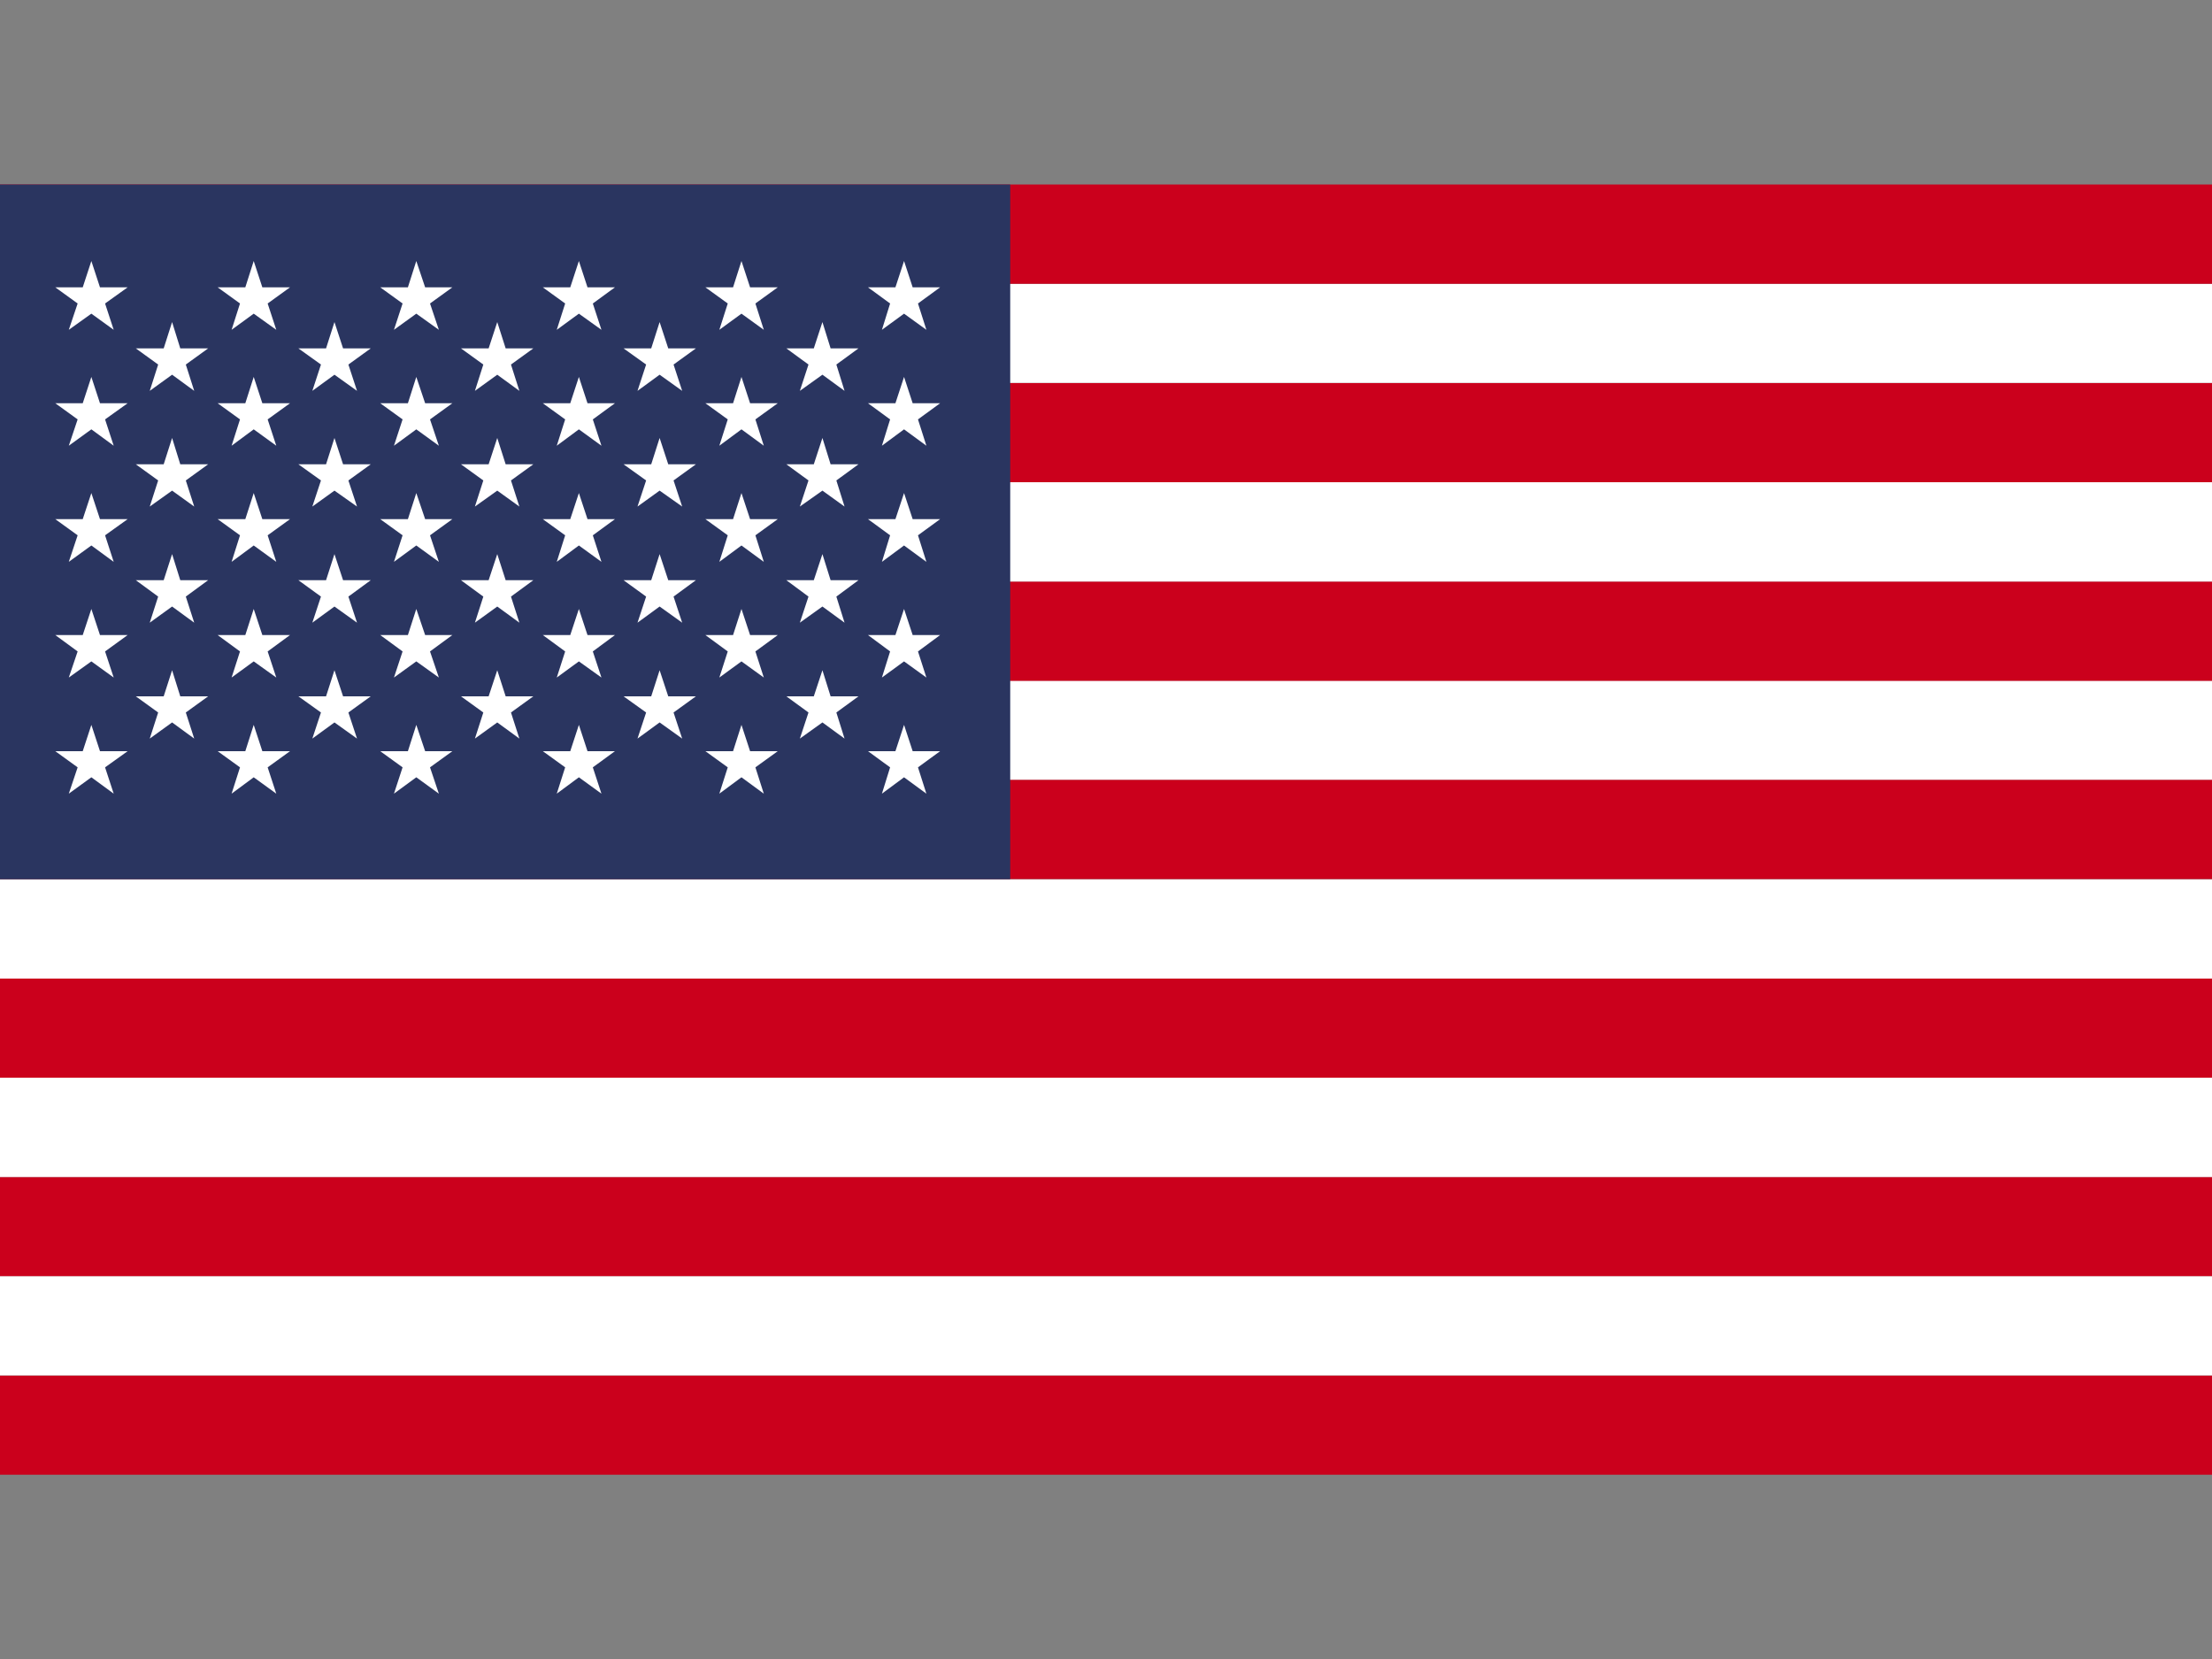
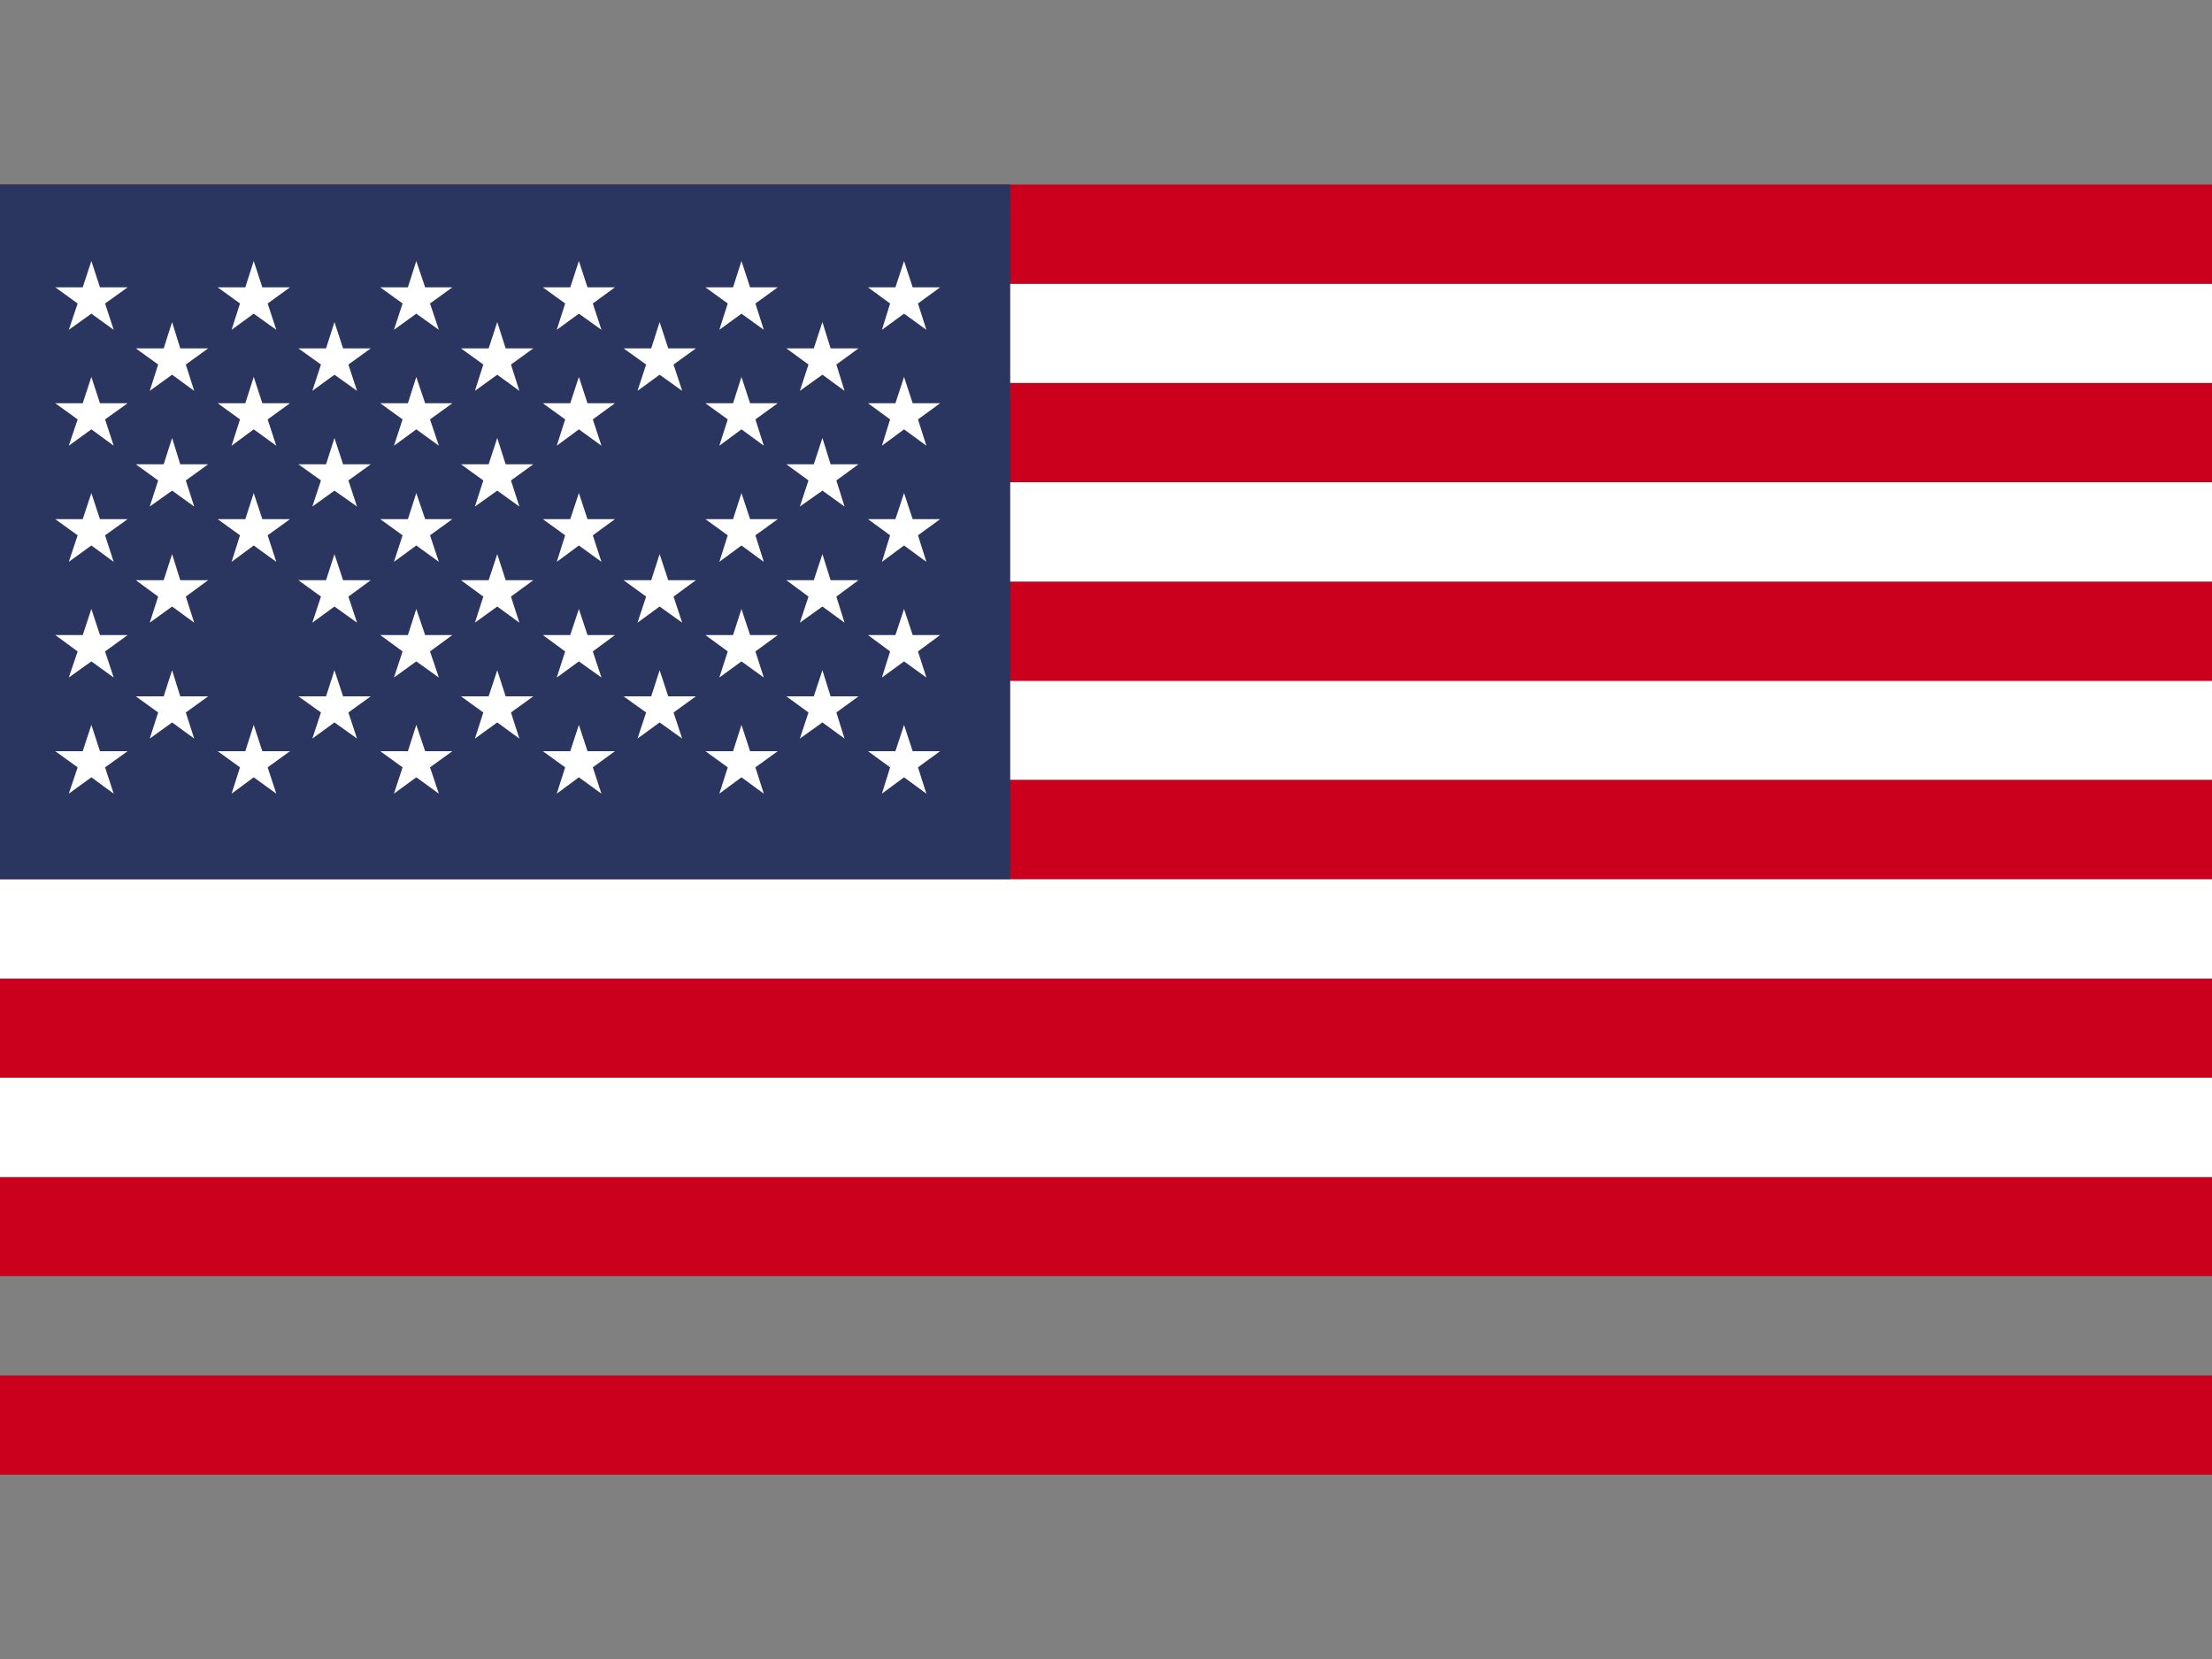
<svg xmlns="http://www.w3.org/2000/svg" id="a" width="100" height="75" viewBox="0 0 100 75">
  <rect x="0" y="0" width="100" height="75" fill="#808080" stroke="none" />
  <defs>
    <style>.e{fill:#fff;}.f{fill:none;}.g{fill:#cb001c;}.h{clip-path:url(#c);}.i{fill:#2a3560;}</style>
    <clipPath id="c">
      <rect class="f" y="8.34" width="100" height="58.33" />
    </clipPath>
  </defs>
  <g id="b">
    <g class="h">
      <rect class="g" y="62.18" width="100" height="4.49" />
-       <rect class="e" y="57.69" width="100" height="4.49" />
      <rect class="g" y="53.21" width="100" height="4.48" />
      <rect class="e" y="48.72" width="100" height="4.49" />
      <rect class="g" y="44.23" width="100" height="4.49" />
      <rect class="e" y="39.75" width="100" height="4.49" />
      <rect class="g" y="35.25" width="100" height="4.49" />
      <rect class="e" y="30.77" width="100" height="4.48" />
      <rect class="g" y="26.29" width="100" height="4.49" />
      <rect class="e" y="21.8" width="100" height="4.49" />
      <rect class="g" y="17.31" width="100" height="4.49" />
      <rect class="e" y="12.83" width="100" height="4.48" />
      <rect class="g" y="8.34" width="100" height="4.49" />
      <rect class="i" y="8.34" width="45.67" height="31.41" />
      <polygon class="e" points="4.13 11.8 4.52 12.99 5.77 12.99 4.75 13.72 5.14 14.91 4.13 14.18 3.11 14.91 3.51 13.72 2.5 12.99 3.74 12.99 4.13 11.8" />
      <polygon class="e" points="4.13 17.04 4.52 18.23 5.77 18.23 4.75 18.96 5.14 20.15 4.13 19.41 3.11 20.15 3.51 18.96 2.5 18.23 3.74 18.23 4.13 17.04" />
      <polygon class="e" points="4.13 22.29 4.52 23.47 5.77 23.47 4.75 24.2 5.14 25.4 4.13 24.66 3.11 25.4 3.51 24.2 2.5 23.47 3.74 23.47 4.13 22.29" />
      <polygon class="e" points="4.13 27.53 4.52 28.71 5.77 28.71 4.75 29.45 5.14 30.63 4.13 29.9 3.11 30.63 3.51 29.45 2.5 28.71 3.74 28.71 4.13 27.53" />
      <polygon class="e" points="4.13 32.77 4.52 33.96 5.77 33.96 4.75 34.69 5.14 35.88 4.13 35.14 3.11 35.88 3.51 34.69 2.5 33.96 3.74 33.96 4.13 32.77" />
      <polygon class="e" points="7.78 14.56 8.15 15.75 9.41 15.75 8.4 16.48 8.78 17.67 7.78 16.94 6.77 17.67 7.15 16.48 6.14 15.75 7.4 15.75 7.78 14.56" />
      <polygon class="e" points="7.78 19.8 8.15 20.99 9.41 20.99 8.4 21.72 8.78 22.9 7.78 22.18 6.77 22.9 7.15 21.72 6.14 20.99 7.4 20.99 7.78 19.8" />
      <polygon class="e" points="7.78 25.05 8.15 26.23 9.41 26.23 8.4 26.97 8.78 28.15 7.78 27.42 6.77 28.15 7.15 26.97 6.14 26.23 7.4 26.23 7.78 25.05" />
      <polygon class="e" points="7.78 30.3 8.15 31.48 9.41 31.48 8.4 32.21 8.78 33.39 7.78 32.66 6.77 33.39 7.15 32.21 6.14 31.48 7.4 31.48 7.78 30.3" />
      <polygon class="e" points="11.47 11.8 11.86 12.99 13.11 12.99 12.1 13.72 12.49 14.91 11.47 14.18 10.47 14.91 10.85 13.72 9.84 12.99 11.09 12.99 11.47 11.8" />
      <polygon class="e" points="11.47 17.04 11.86 18.23 13.11 18.23 12.1 18.96 12.49 20.15 11.47 19.41 10.47 20.15 10.85 18.96 9.84 18.23 11.09 18.23 11.47 17.04" />
      <polygon class="e" points="11.47 22.29 11.86 23.47 13.11 23.47 12.1 24.2 12.49 25.4 11.47 24.66 10.47 25.4 10.85 24.2 9.84 23.47 11.09 23.47 11.47 22.29" />
-       <polygon class="e" points="11.47 27.53 11.86 28.71 13.11 28.71 12.1 29.45 12.49 30.63 11.47 29.9 10.47 30.63 10.85 29.45 9.84 28.71 11.09 28.71 11.47 27.53" />
      <polygon class="e" points="11.47 32.77 11.86 33.96 13.11 33.96 12.1 34.69 12.49 35.88 11.47 35.14 10.47 35.88 10.85 34.69 9.84 33.96 11.09 33.96 11.47 32.77" />
      <polygon class="e" points="15.12 14.56 15.51 15.75 16.76 15.75 15.75 16.48 16.14 17.67 15.12 16.94 14.12 17.67 14.51 16.48 13.49 15.75 14.74 15.75 15.12 14.56" />
      <polygon class="e" points="15.12 19.8 15.51 20.99 16.76 20.99 15.75 21.72 16.14 22.9 15.12 22.18 14.12 22.9 14.51 21.72 13.49 20.99 14.74 20.99 15.12 19.8" />
      <polygon class="e" points="15.12 25.05 15.51 26.23 16.76 26.23 15.75 26.97 16.14 28.15 15.12 27.42 14.12 28.15 14.51 26.97 13.49 26.23 14.74 26.23 15.12 25.05" />
      <polygon class="e" points="15.12 30.3 15.51 31.48 16.76 31.48 15.75 32.21 16.14 33.39 15.12 32.66 14.12 33.39 14.51 32.21 13.49 31.48 14.74 31.48 15.12 30.3" />
      <polygon class="e" points="18.82 11.8 19.22 12.99 20.45 12.99 19.44 13.72 19.84 14.91 18.82 14.18 17.81 14.91 18.2 13.72 17.19 12.99 18.44 12.99 18.82 11.8" />
      <polygon class="e" points="18.82 17.04 19.22 18.23 20.45 18.23 19.44 18.96 19.84 20.15 18.82 19.41 17.81 20.15 18.2 18.96 17.19 18.23 18.44 18.23 18.82 17.04" />
      <polygon class="e" points="18.82 22.29 19.22 23.47 20.45 23.47 19.44 24.2 19.84 25.4 18.82 24.66 17.81 25.4 18.2 24.2 17.19 23.47 18.44 23.47 18.82 22.29" />
      <polygon class="e" points="18.82 27.53 19.22 28.71 20.45 28.71 19.44 29.45 19.84 30.63 18.82 29.9 17.81 30.63 18.2 29.45 17.19 28.71 18.44 28.71 18.82 27.53" />
      <polygon class="e" points="18.82 32.77 19.22 33.96 20.45 33.96 19.44 34.69 19.84 35.88 18.82 35.14 17.81 35.88 18.2 34.69 17.19 33.96 18.44 33.96 18.82 32.77" />
      <polygon class="e" points="22.48 14.56 22.86 15.75 24.11 15.75 23.1 16.48 23.48 17.67 22.48 16.94 21.47 17.67 21.85 16.48 20.84 15.75 22.09 15.75 22.48 14.56" />
      <polygon class="e" points="22.48 19.8 22.86 20.99 24.11 20.99 23.1 21.72 23.48 22.9 22.48 22.18 21.47 22.9 21.85 21.72 20.84 20.99 22.09 20.99 22.48 19.8" />
      <polygon class="e" points="22.48 25.05 22.86 26.23 24.11 26.23 23.1 26.97 23.48 28.15 22.48 27.42 21.47 28.15 21.85 26.97 20.84 26.23 22.09 26.23 22.48 25.05" />
      <polygon class="e" points="22.48 30.3 22.86 31.48 24.11 31.48 23.1 32.21 23.48 33.39 22.48 32.66 21.47 33.39 21.85 32.21 20.84 31.48 22.09 31.48 22.48 30.3" />
      <polygon class="e" points="26.17 11.8 26.56 12.99 27.8 12.99 26.8 13.72 27.19 14.91 26.17 14.18 25.17 14.91 25.55 13.72 24.54 12.99 25.78 12.99 26.17 11.8" />
      <polygon class="e" points="26.17 17.04 26.56 18.23 27.8 18.23 26.8 18.96 27.19 20.15 26.17 19.41 25.17 20.15 25.55 18.96 24.54 18.23 25.78 18.23 26.17 17.04" />
      <polygon class="e" points="26.17 22.29 26.56 23.47 27.8 23.47 26.8 24.2 27.19 25.4 26.17 24.66 25.17 25.4 25.55 24.2 24.54 23.47 25.78 23.47 26.17 22.29" />
      <polygon class="e" points="26.17 27.53 26.56 28.71 27.8 28.71 26.8 29.45 27.19 30.63 26.17 29.9 25.17 30.63 25.55 29.45 24.54 28.71 25.78 28.71 26.17 27.53" />
      <polygon class="e" points="26.17 32.77 26.56 33.96 27.8 33.96 26.8 34.69 27.19 35.88 26.17 35.14 25.17 35.88 25.55 34.69 24.54 33.96 25.78 33.96 26.17 32.77" />
      <polygon class="e" points="29.82 14.56 30.21 15.75 31.46 15.75 30.45 16.48 30.84 17.67 29.82 16.94 28.82 17.67 29.21 16.48 28.19 15.75 29.44 15.75 29.82 14.56" />
-       <polygon class="e" points="29.82 19.8 30.21 20.99 31.46 20.99 30.45 21.72 30.84 22.9 29.82 22.18 28.82 22.9 29.21 21.72 28.19 20.99 29.44 20.99 29.82 19.8" />
      <polygon class="e" points="29.82 25.05 30.21 26.23 31.46 26.23 30.45 26.97 30.84 28.15 29.82 27.42 28.82 28.15 29.21 26.97 28.19 26.23 29.44 26.23 29.82 25.05" />
      <polygon class="e" points="29.82 30.3 30.21 31.48 31.46 31.48 30.45 32.21 30.84 33.39 29.82 32.66 28.82 33.39 29.21 32.21 28.19 31.48 29.44 31.48 29.82 30.3" />
      <polygon class="e" points="33.52 11.8 33.91 12.99 35.16 12.99 34.15 13.72 34.53 14.91 33.52 14.18 32.52 14.91 32.9 13.72 31.89 12.99 33.14 12.99 33.52 11.8" />
      <polygon class="e" points="33.52 17.04 33.91 18.23 35.16 18.23 34.15 18.96 34.53 20.15 33.52 19.41 32.52 20.15 32.9 18.96 31.89 18.23 33.14 18.23 33.52 17.04" />
      <polygon class="e" points="33.52 22.29 33.91 23.47 35.16 23.47 34.15 24.2 34.53 25.4 33.52 24.66 32.52 25.4 32.9 24.2 31.89 23.47 33.14 23.47 33.52 22.29" />
      <polygon class="e" points="33.52 27.53 33.91 28.71 35.16 28.71 34.15 29.45 34.53 30.63 33.52 29.9 32.52 30.63 32.9 29.45 31.89 28.71 33.14 28.71 33.52 27.53" />
      <polygon class="e" points="33.52 32.77 33.91 33.96 35.16 33.96 34.15 34.69 34.53 35.88 33.52 35.14 32.52 35.88 32.9 34.69 31.89 33.96 33.14 33.96 33.52 32.77" />
      <polygon class="e" points="37.18 14.56 37.55 15.75 38.81 15.75 37.81 16.48 38.18 17.67 37.18 16.94 36.16 17.67 36.55 16.48 35.55 15.75 36.79 15.75 37.18 14.56" />
      <polygon class="e" points="37.18 19.8 37.55 20.99 38.81 20.99 37.81 21.72 38.18 22.9 37.18 22.18 36.16 22.9 36.55 21.72 35.55 20.99 36.79 20.99 37.18 19.8" />
      <polygon class="e" points="37.18 25.05 37.55 26.23 38.81 26.23 37.81 26.97 38.18 28.15 37.18 27.42 36.16 28.15 36.55 26.97 35.55 26.23 36.79 26.23 37.18 25.05" />
      <polygon class="e" points="37.18 30.3 37.55 31.48 38.81 31.48 37.81 32.21 38.18 33.39 37.18 32.66 36.16 33.39 36.55 32.21 35.55 31.48 36.79 31.48 37.18 30.3" />
      <polygon class="e" points="40.87 11.8 41.26 12.99 42.5 12.99 41.5 13.72 41.88 14.91 40.87 14.18 39.87 14.91 40.24 13.72 39.24 12.99 40.48 12.99 40.87 11.8" />
      <polygon class="e" points="40.87 17.04 41.26 18.23 42.5 18.23 41.5 18.96 41.88 20.15 40.87 19.41 39.87 20.15 40.24 18.96 39.24 18.23 40.48 18.23 40.87 17.04" />
      <polygon class="e" points="40.87 22.29 41.26 23.47 42.5 23.47 41.5 24.2 41.88 25.4 40.87 24.66 39.87 25.4 40.24 24.2 39.24 23.47 40.48 23.47 40.87 22.29" />
      <polygon class="e" points="40.87 27.53 41.26 28.71 42.5 28.71 41.5 29.45 41.88 30.63 40.87 29.9 39.87 30.63 40.24 29.45 39.24 28.71 40.48 28.71 40.87 27.53" />
      <polygon class="e" points="40.87 32.77 41.26 33.96 42.5 33.96 41.5 34.69 41.88 35.88 40.87 35.14 39.87 35.88 40.24 34.69 39.24 33.96 40.48 33.96 40.87 32.77" />
    </g>
  </g>
</svg>